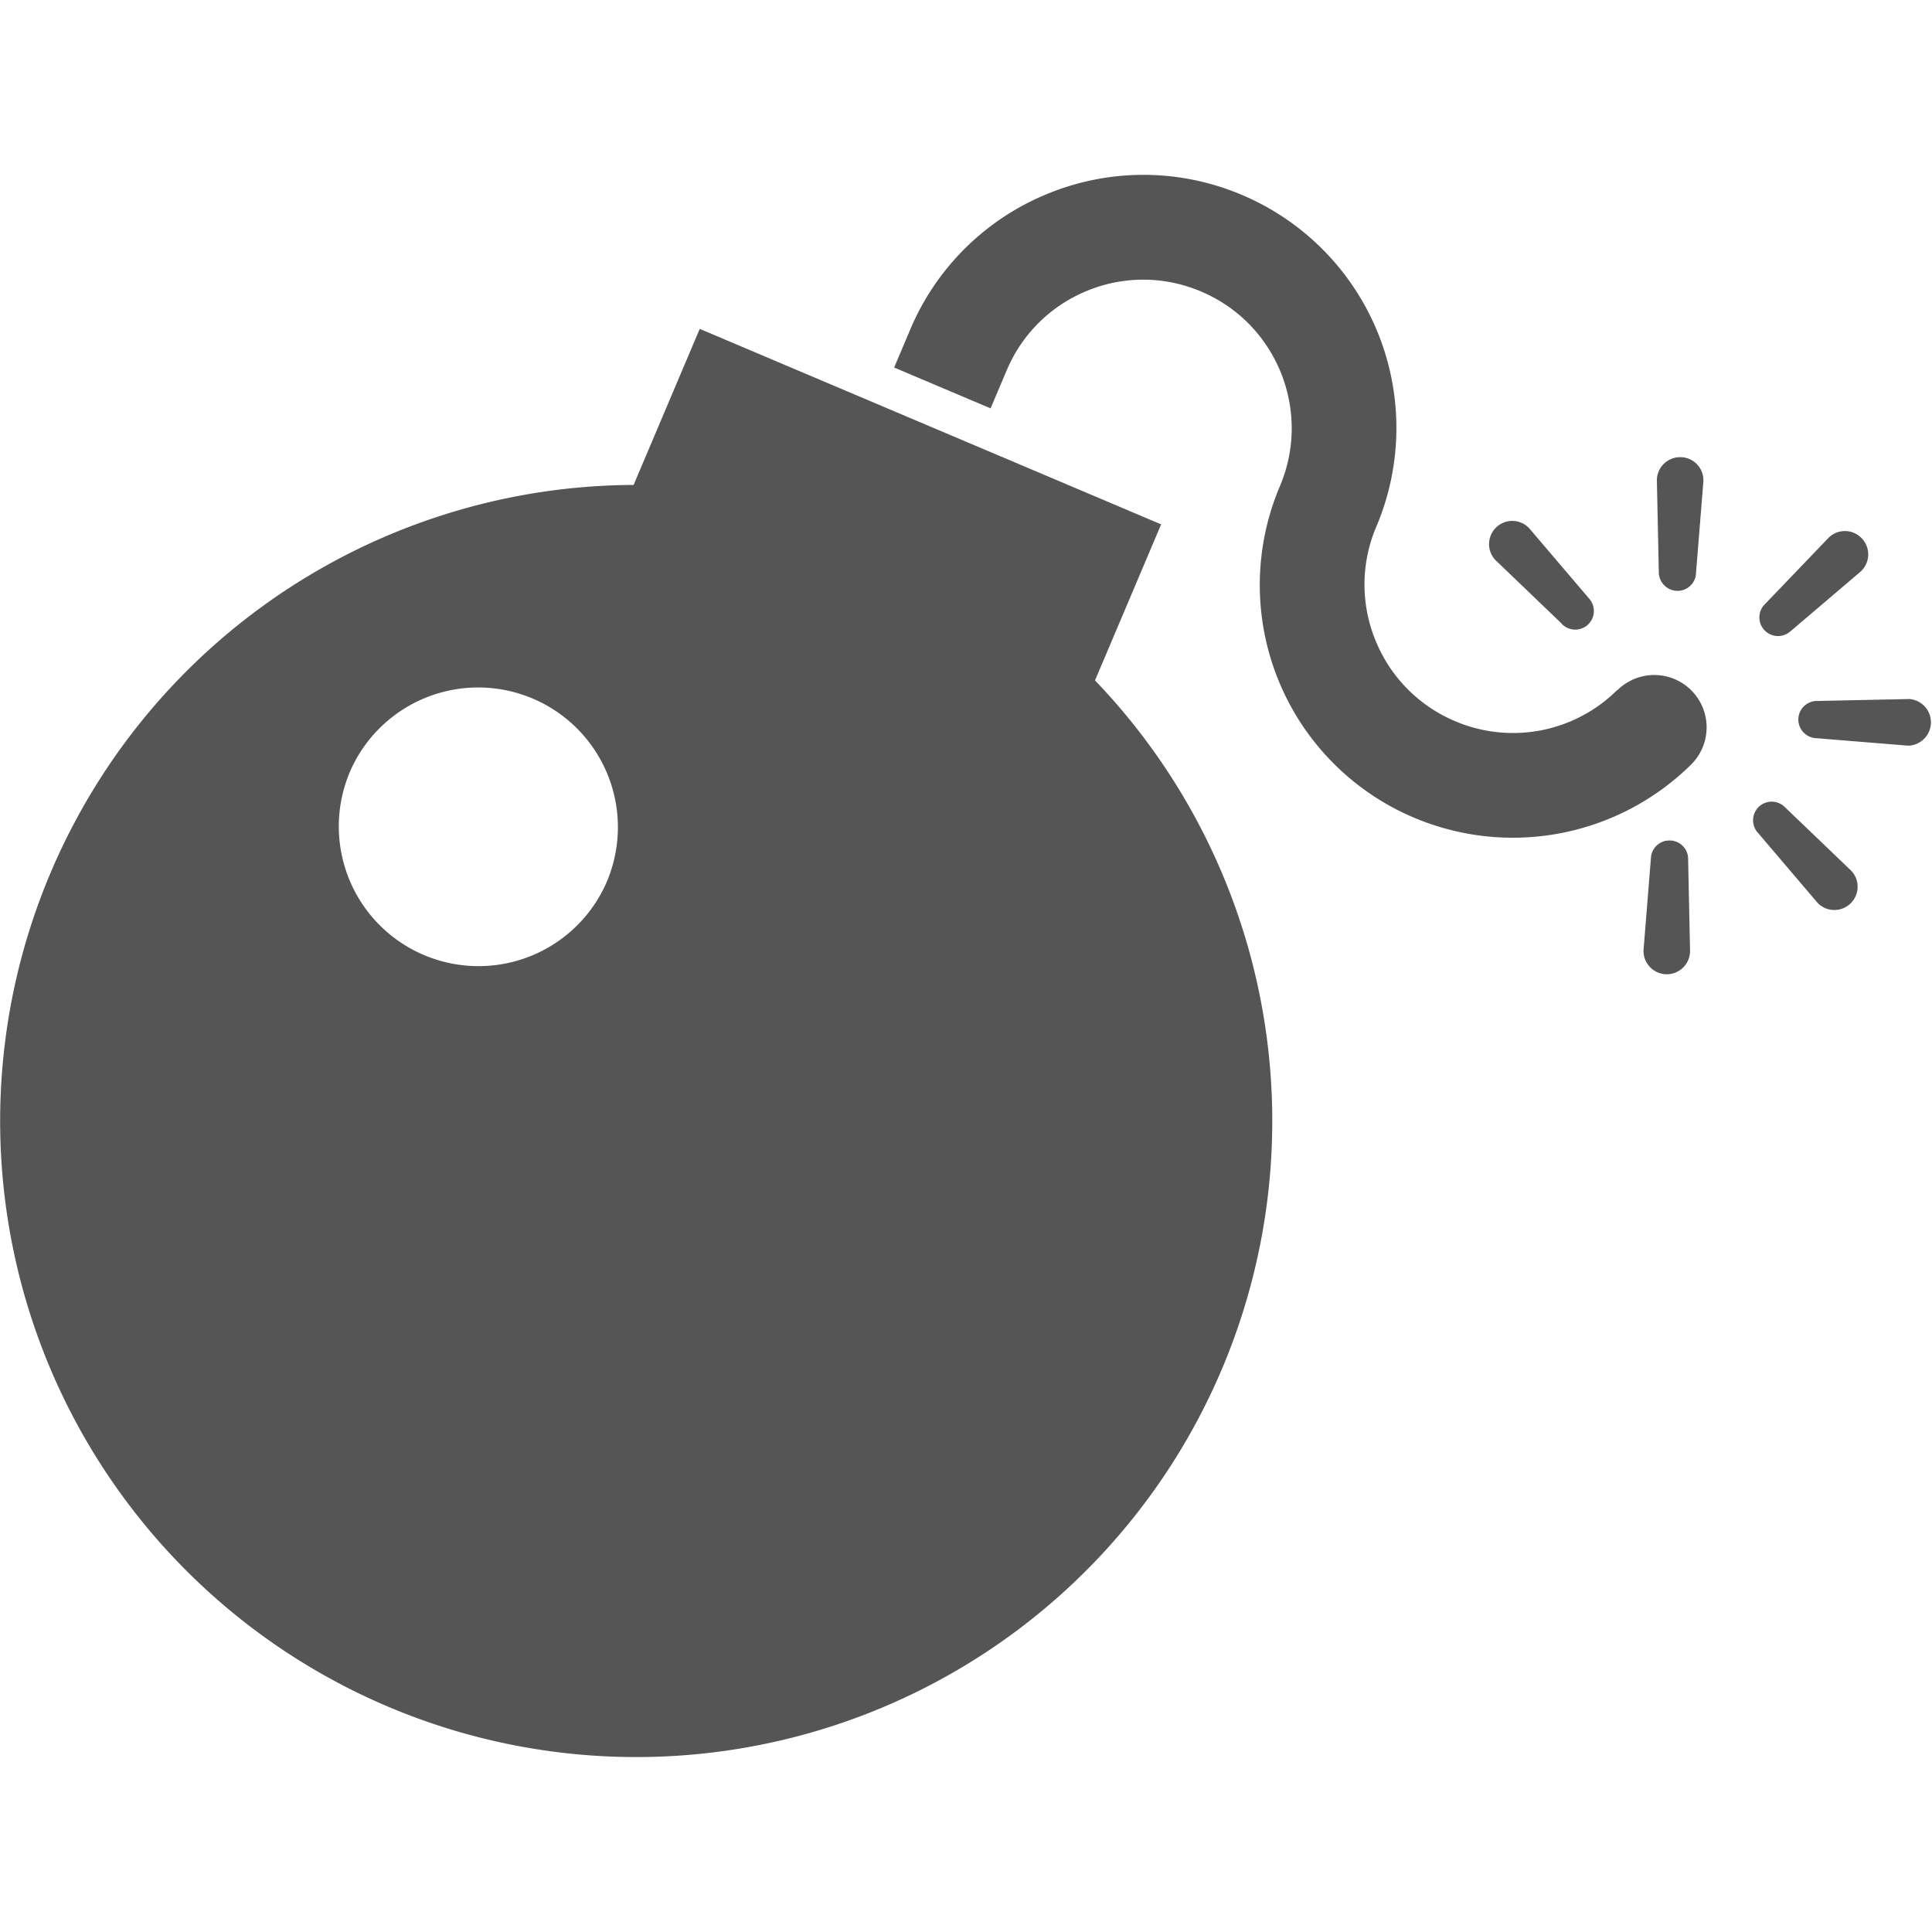
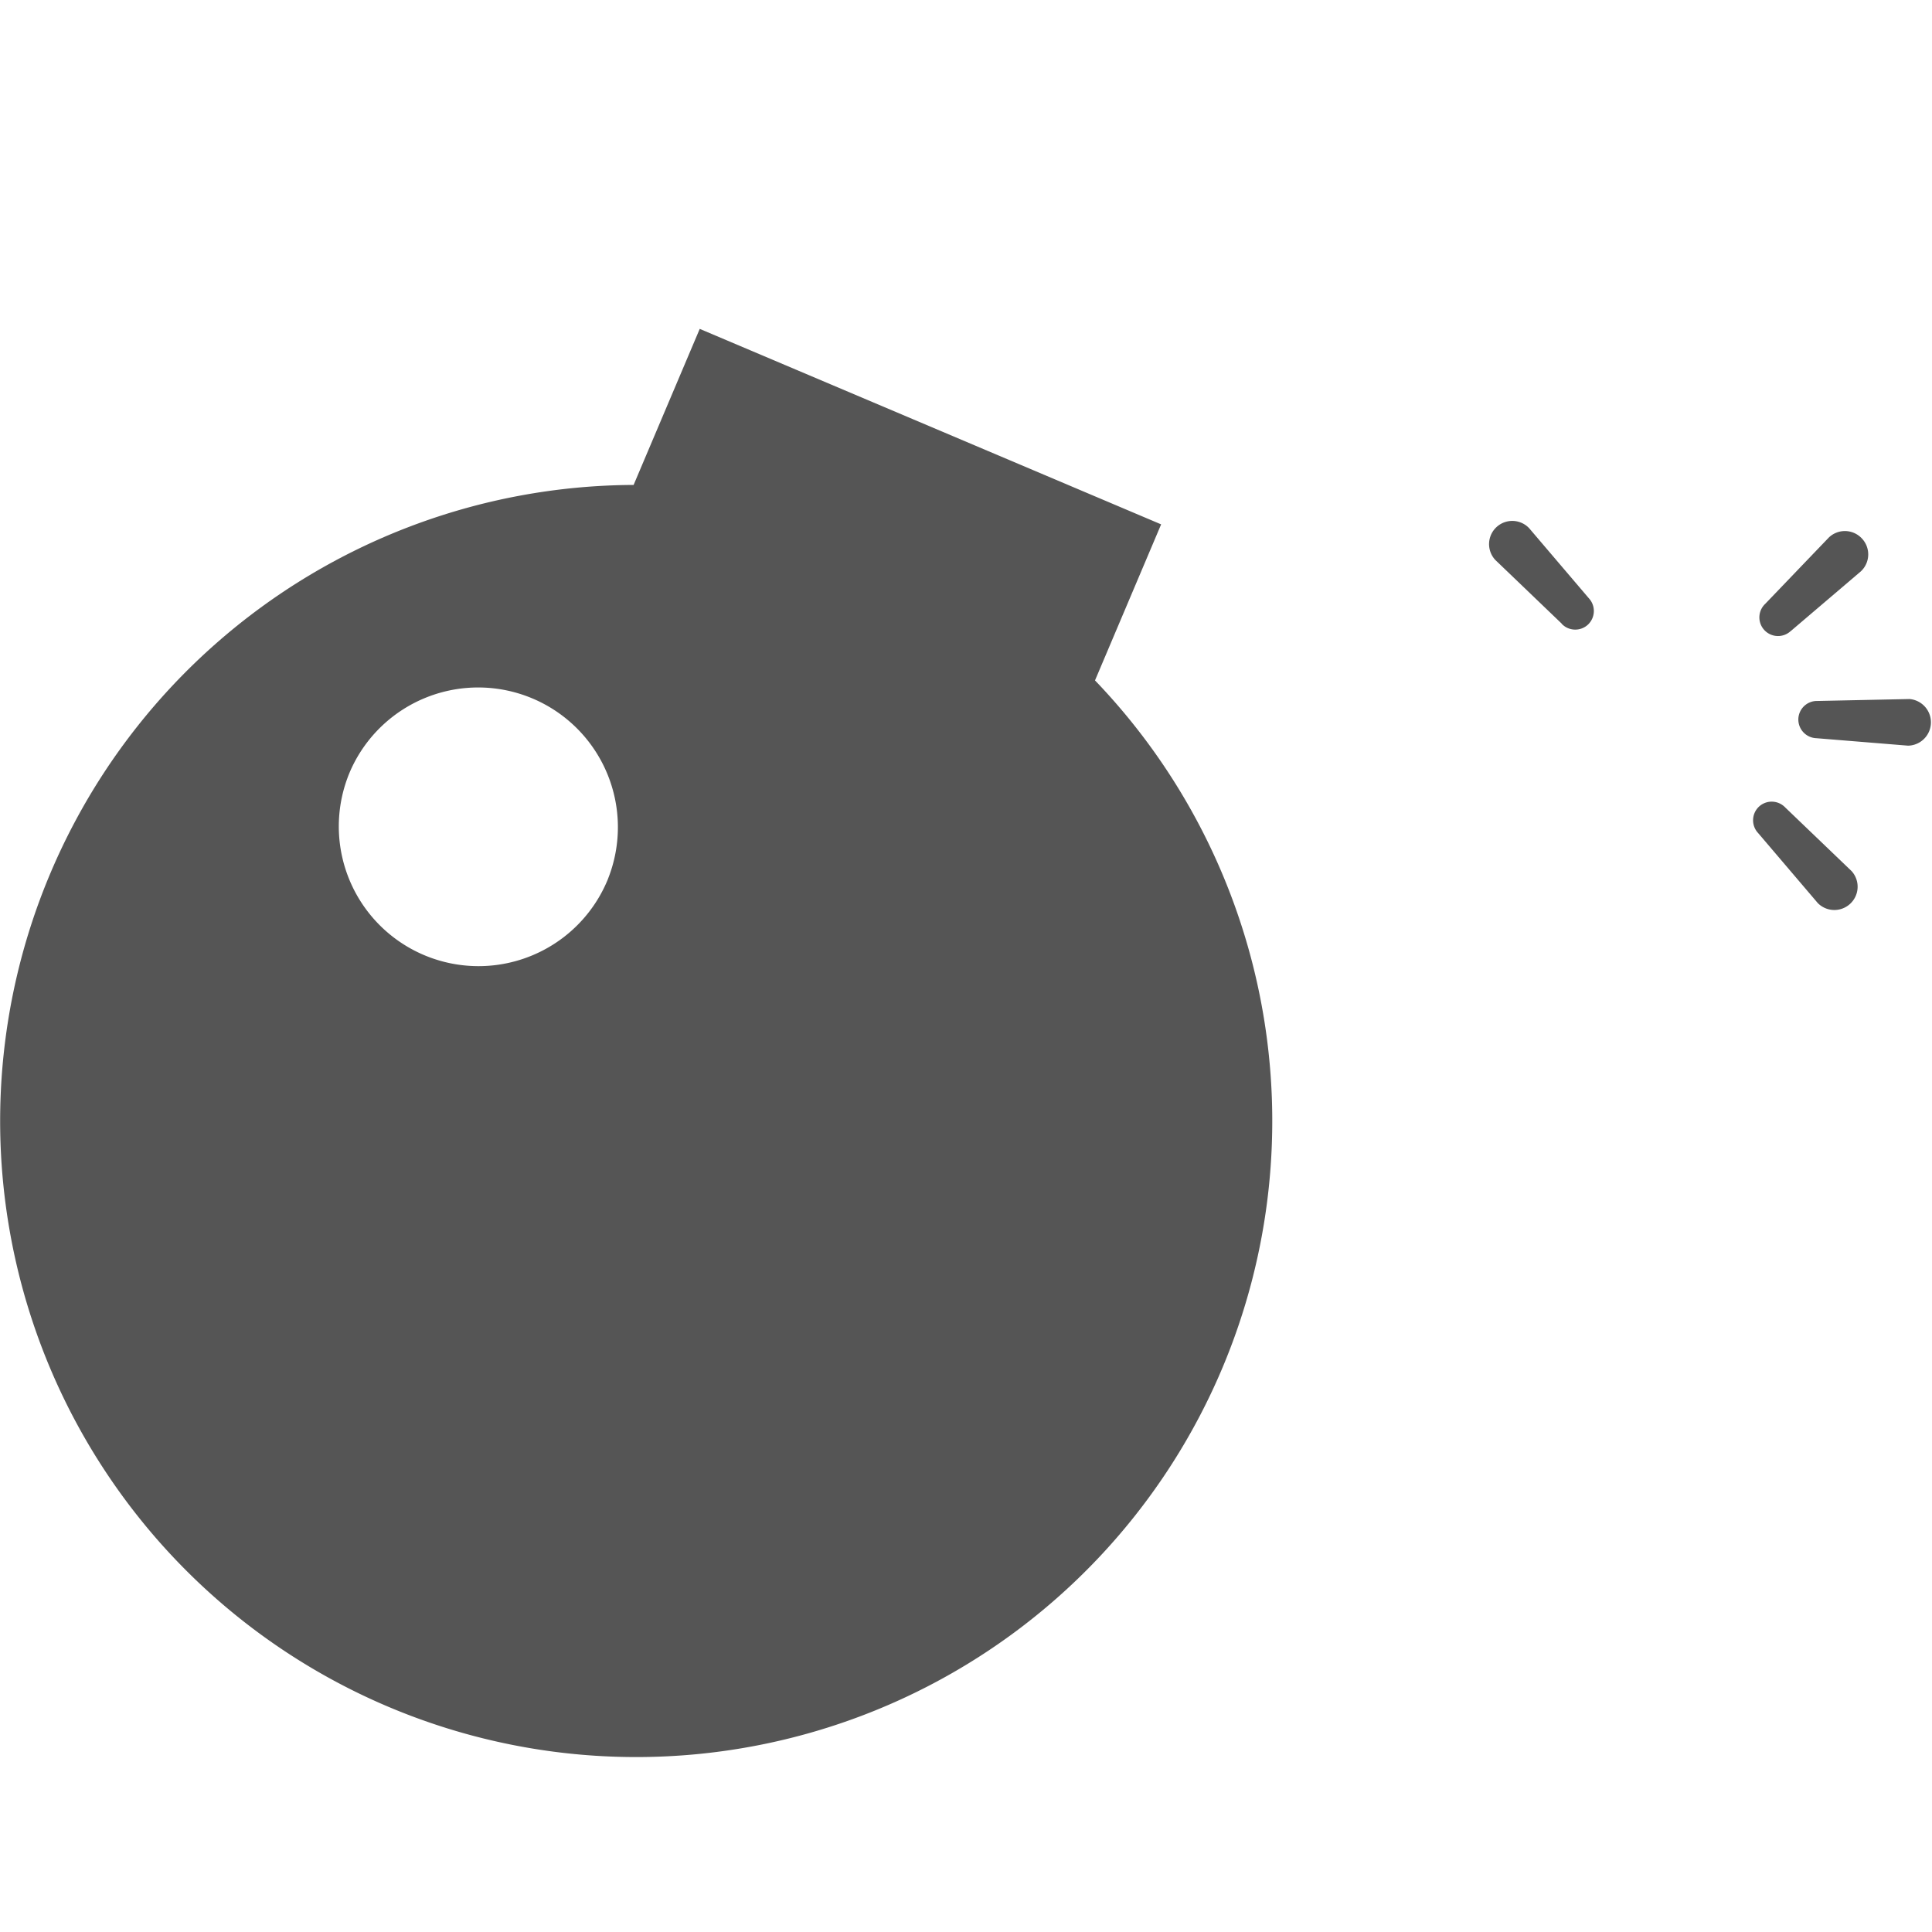
<svg xmlns="http://www.w3.org/2000/svg" id="_2" data-name="2" viewBox="0 0 22 22">
  <defs>
    <style>.cls-2{fill:#555}</style>
  </defs>
-   <path style="fill:none" d="M0 0h22v22H0z" />
+   <path style="fill:none" d="M0 0h22H0z" />
  <path class="cls-2" d="M13.222 5.971 7.968 3.745l-.753 1.777a7.243 7.243 0 1 0 6.699 10.068 7.244 7.244 0 0 0-1.445-7.842l.753-1.777Zm-6.298 4.036a1.591 1.591 0 1 1-2.93-1.24 1.591 1.591 0 0 1 2.93 1.239Z" />
-   <path class="cls-2" d="M18.417 7.856a1.683 1.683 0 0 1-1.848.356 1.682 1.682 0 0 1-.907-.922 1.678 1.678 0 0 1 .01-1.292 2.88 2.88 0 0 0-1.529-3.778 2.868 2.868 0 0 0-2.205-.017 2.873 2.873 0 0 0-1.572 1.547l-.184.435 1.098.465.184-.434a1.68 1.68 0 0 1 .921-.907 1.676 1.676 0 0 1 1.293.011c.431.183.743.519.907.922.162.402.172.861-.01 1.293a2.877 2.877 0 0 0 1.529 3.777 2.889 2.889 0 0 0 3.153-.606.596.596 0 1 0-.839-.847Zm.678-1.128a.21.21 0 0 0 .218-.206l.084-1.044a.263.263 0 0 0-.257-.272.265.265 0 0 0-.273.256l.022 1.047a.214.214 0 0 0 .206.219Zm-.078 2.843a.21.21 0 0 0-.218.205l-.084 1.045a.266.266 0 0 0 .257.273.266.266 0 0 0 .273-.258l-.022-1.047a.21.21 0 0 0-.206-.218Z" />
  <path class="cls-2" d="M17.783 7.103c.08.085.215.089.3.009a.213.213 0 0 0 .009-.3l-.679-.797a.264.264 0 1 0-.385.362l.756.725Zm2.546 2.092a.213.213 0 0 0-.3-.009.213.213 0 0 0-.009.3l.679.797a.265.265 0 0 0 .386-.363l-.756-.725Zm1.414-1.235-1.047.022a.212.212 0 0 0-.218.206.213.213 0 0 0 .206.218l1.044.085a.266.266 0 0 0 .016-.531Zm-1.35-.775.797-.679a.264.264 0 0 0 .011-.375.264.264 0 0 0-.375-.011l-.725.756a.212.212 0 1 0 .291.309Z" />
</svg>